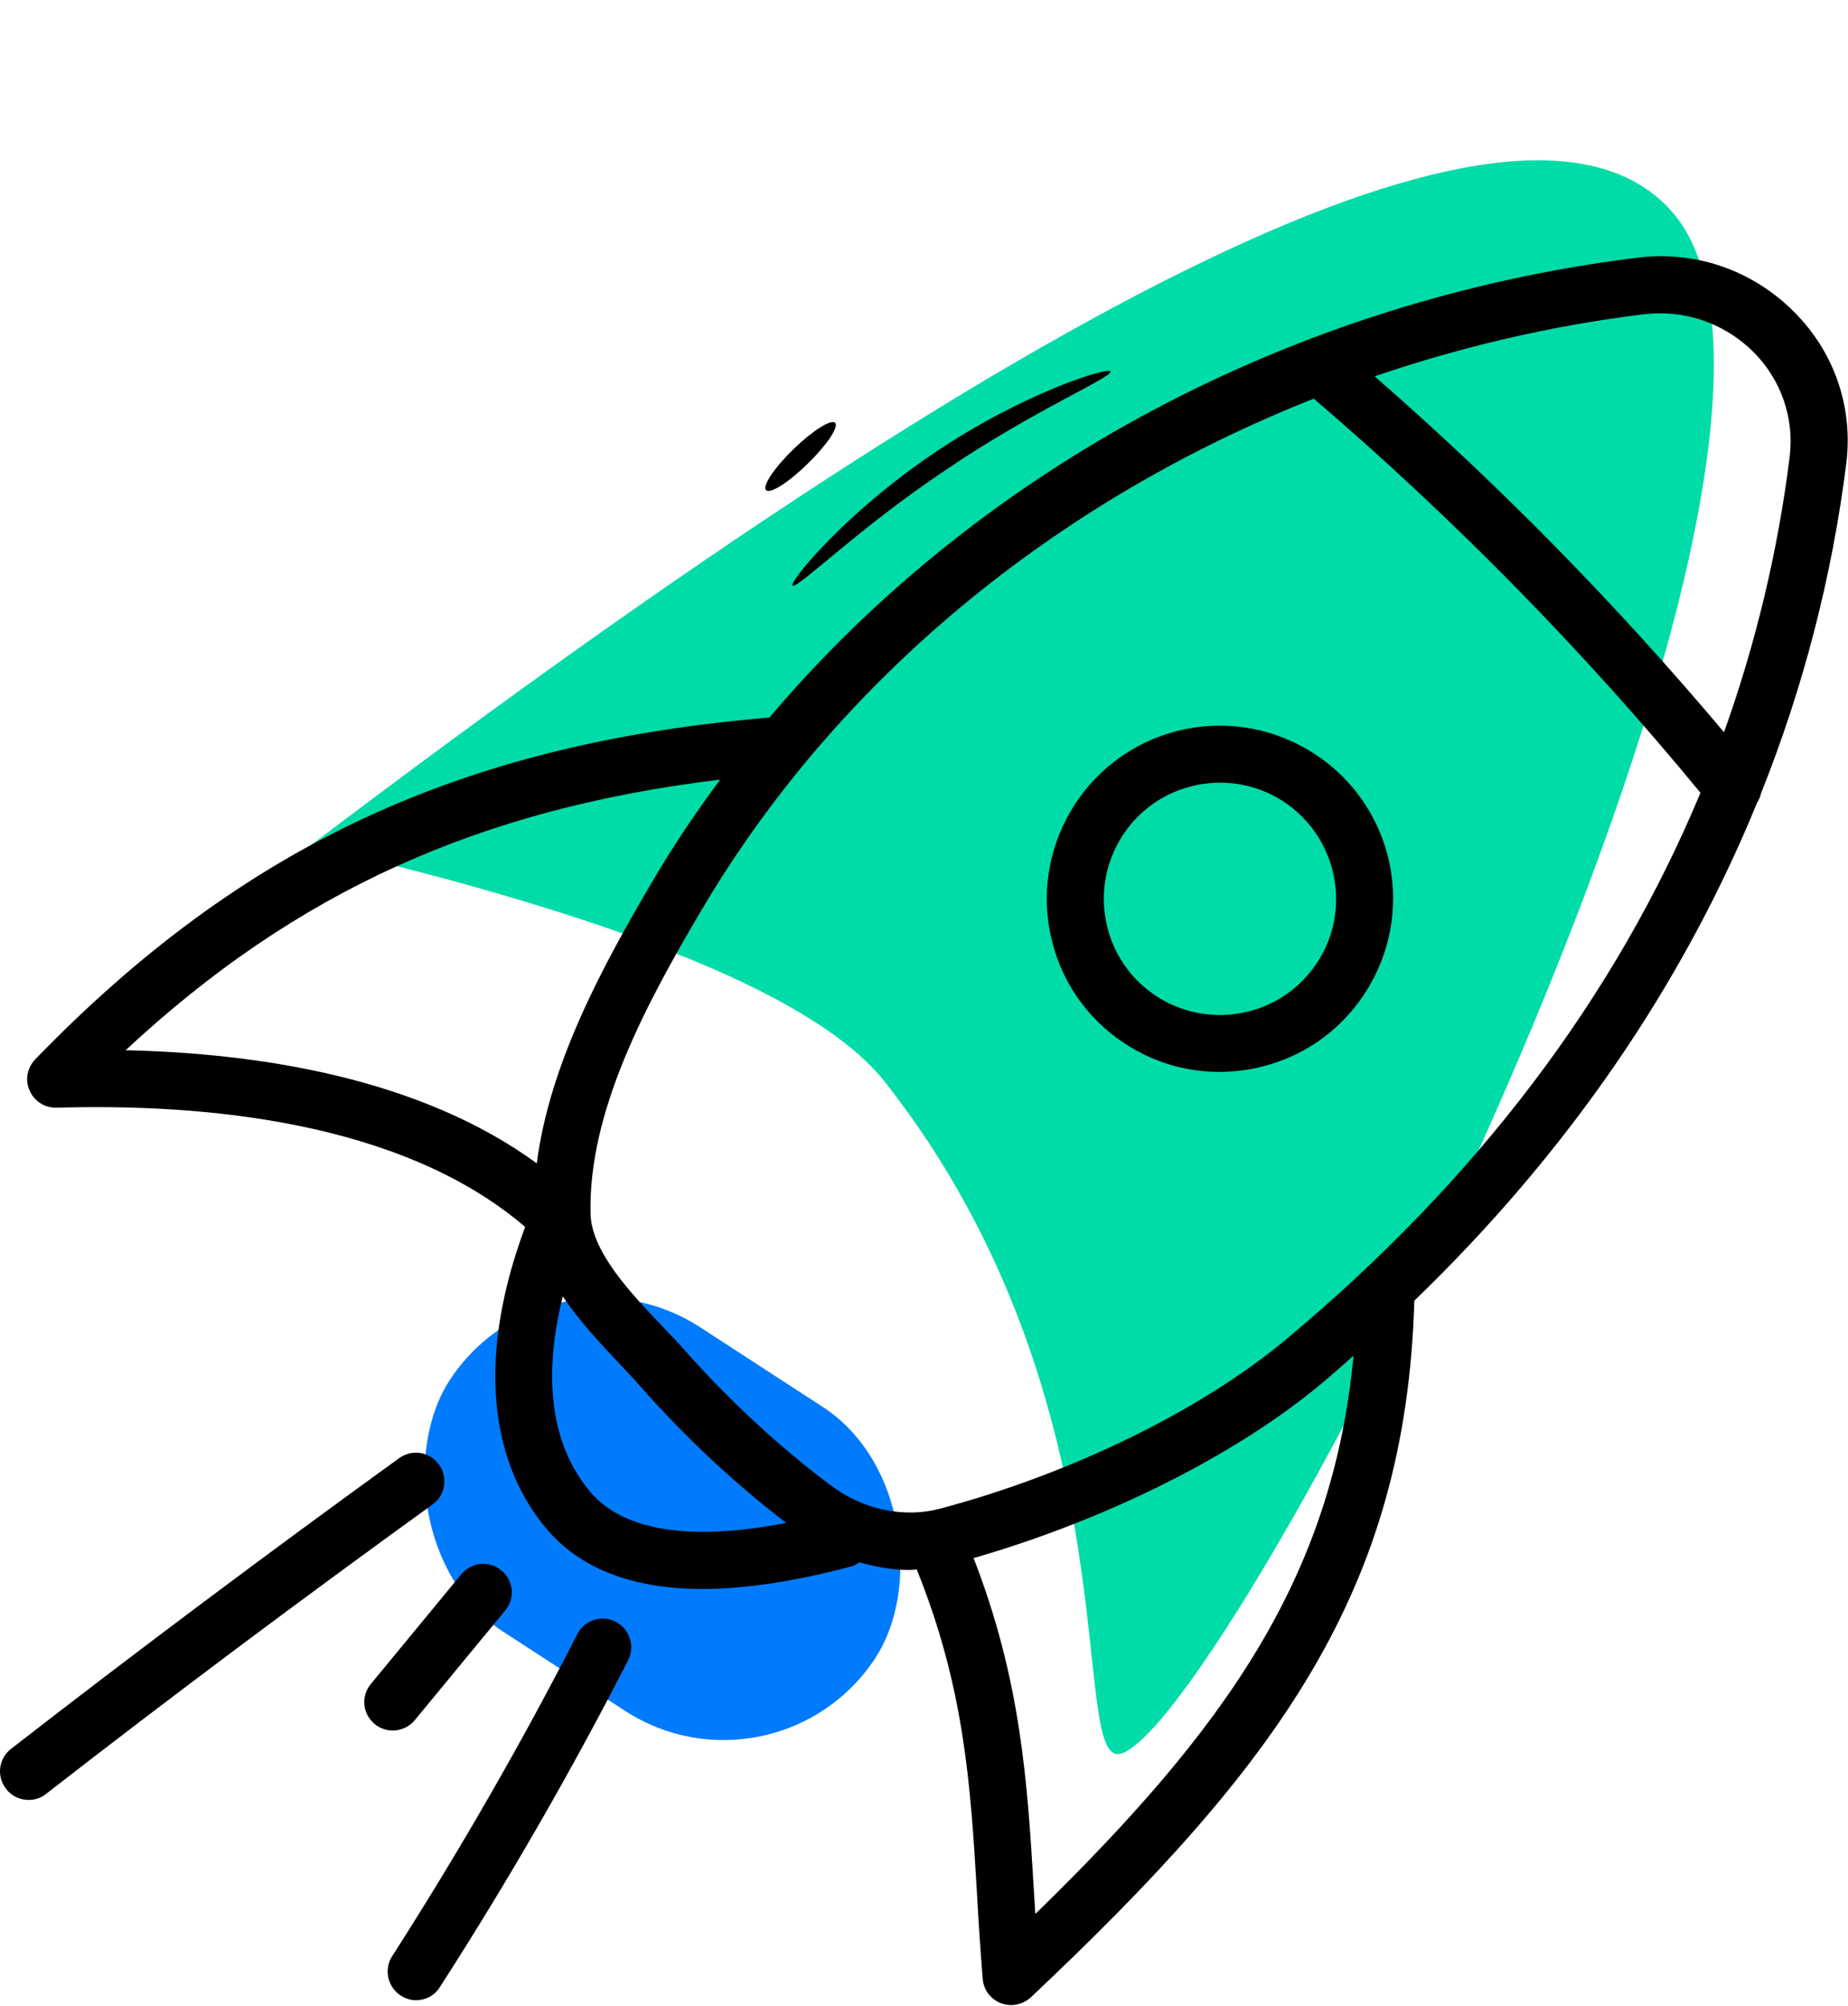
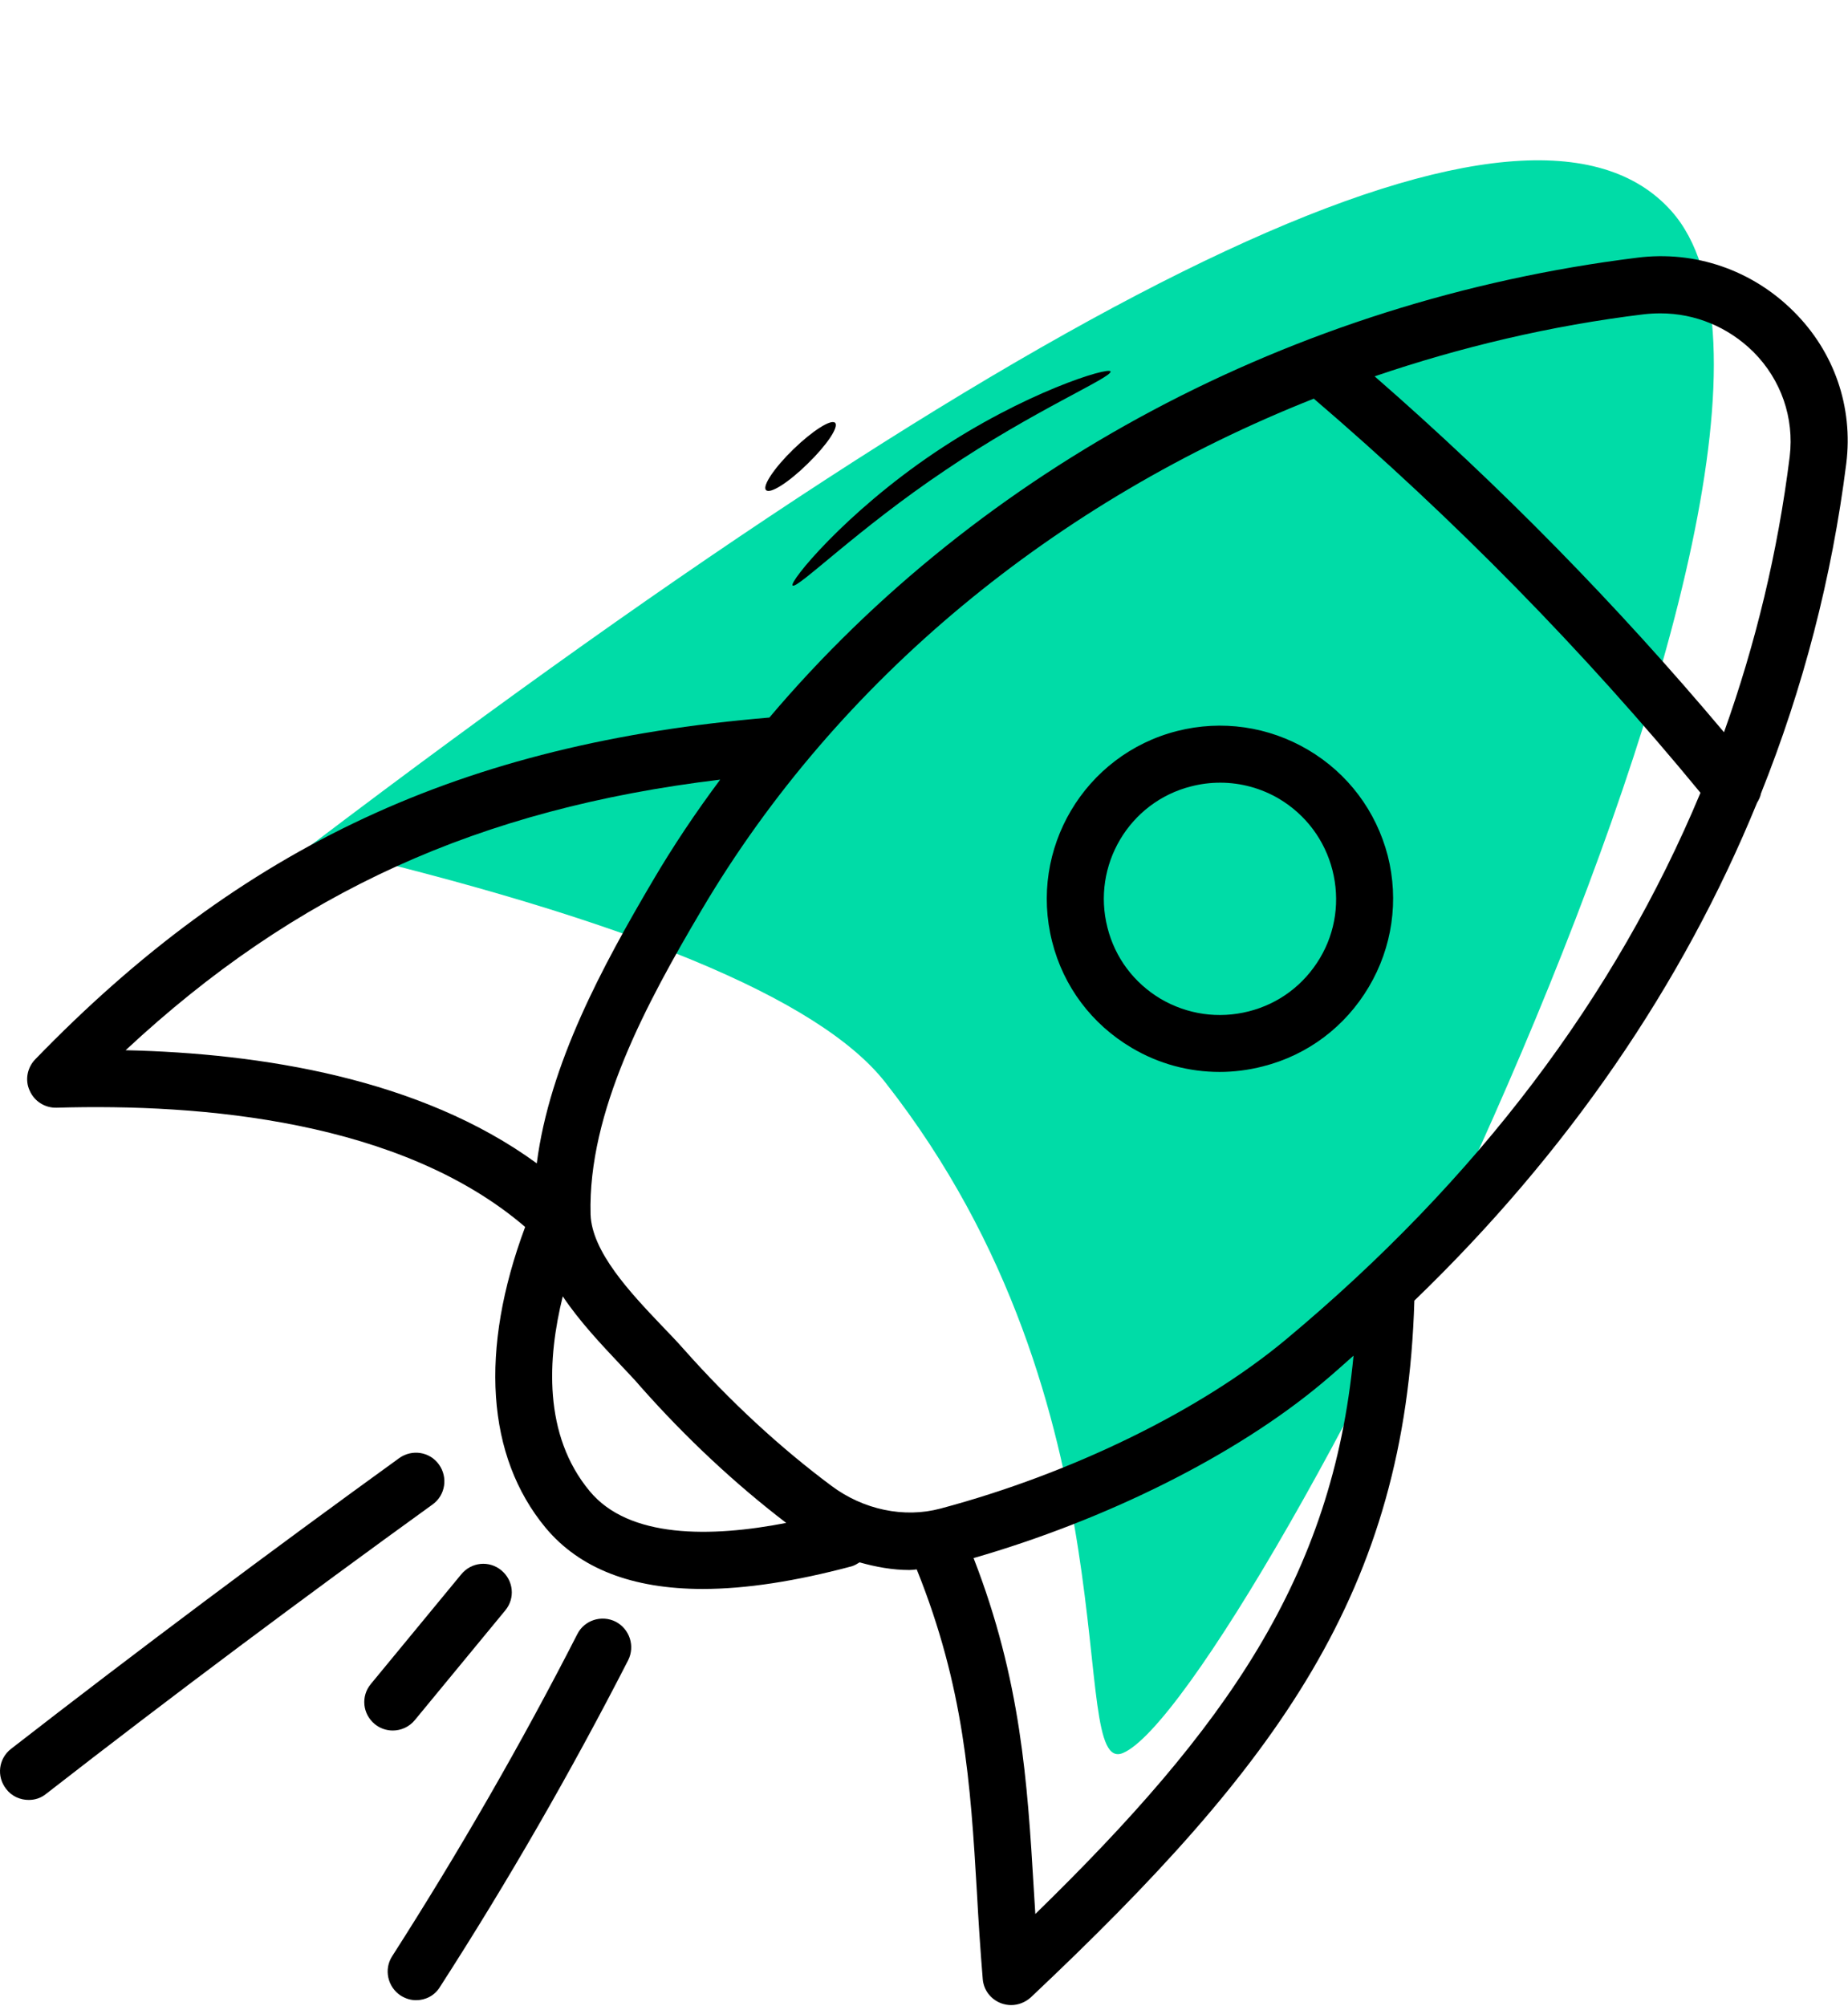
<svg xmlns="http://www.w3.org/2000/svg" width="469px" height="509px" viewBox="0 0 469 509" version="1.1">
  <title>approach-2</title>
  <g id="Page-1" stroke="none" stroke-width="1" fill="none" fill-rule="evenodd">
    <g id="approach-2" transform="translate(0, 0.445)">
      <path d="M397.86,30.113 C356.835,-4.534 250.354,64.601 78.416,237.516 C160.664,244.955 211.561,258.061 231.107,276.836 C306.839,349.579 300.785,445.196 314.552,436.937 C343.198,419.752 459.398,82.083 397.86,30.113 Z" id="Path-4" fill="#00DCA7" transform="translate(247, 229.438) rotate(8) translate(-247, -229.438) " />
-       <rect id="Rectangle" fill="#017BFD" transform="translate(168.152, 384.964) rotate(33) translate(-168.152, -384.964) " x="103.652" y="338.964" width="129" height="92" rx="46" />
      <g id="Group" transform="translate(0, 64.555)" fill="#000000" fill-rule="nonzero">
        <path d="M468.562,52.593 C470.346,38.319 465.536,24.277 455.219,14.037 C444.668,3.487 430.162,-1.478 415.5,0.384 C327.839,11.245 248.712,53.911 195.262,117.058 C117.299,123.574 61.444,149.562 8.925,203.788 C6.908,205.882 6.288,209.063 7.529,211.7 C8.693,214.416 11.408,216.122 14.356,216.045 C51.282,214.959 101.783,219.303 133.279,246.299 C121.643,277.485 123.427,304.481 138.477,322.634 C147.088,332.951 160.431,338.149 178.351,338.149 C189.289,338.149 201.856,336.209 216.13,332.408 C216.906,332.176 217.526,331.788 218.147,331.4 C222.259,332.563 226.525,333.339 230.792,333.339 C231.413,333.339 232.033,333.262 232.654,333.184 C244.678,363.051 246.307,387.409 247.936,415.259 C248.324,422.396 248.789,429.611 249.41,437.136 C249.643,439.928 251.427,442.256 254.065,443.264 C254.918,443.574 255.771,443.729 256.625,443.729 C258.409,443.729 260.193,443.031 261.589,441.79 C324.348,382.6 356.775,338.692 358.947,264.995 C397.735,227.603 426.981,185.014 445.909,138.702 C446.375,137.926 446.763,137.15 446.918,136.297 C457.623,109.533 464.916,81.528 468.562,52.593 L468.562,52.593 Z M417.206,14.736 C418.603,14.58 419.999,14.503 421.396,14.503 C430.239,14.503 438.617,17.994 444.979,24.277 C452.038,31.337 455.374,41.034 454.21,50.808 C451.185,75.089 445.522,98.44 437.531,120.782 C410.457,88.588 380.746,58.256 348.862,30.483 C370.739,23.036 393.623,17.606 417.206,14.736 Z M182.773,132.806 C176.644,141.029 170.903,149.562 165.706,158.406 C152.906,180.127 139.485,204.874 136.227,230.163 C106.671,208.597 66.176,202.236 31.888,201.46 C75.02,161.276 121.643,140.176 182.773,132.806 L182.773,132.806 Z M149.648,313.325 C137.779,299.051 138.942,279.579 142.821,263.909 C147.088,270.27 152.518,276.011 157.405,281.208 C159.267,283.225 161.129,285.087 162.68,286.949 C174.239,299.982 186.651,311.54 199.529,321.393 C180.368,325.116 159.577,325.349 149.648,313.325 Z M262.753,420.612 C262.598,418.517 262.52,416.423 262.365,414.328 C260.736,387.099 259.107,361.266 247.083,330.314 C280.751,320.617 313.643,304.248 335.597,285.863 C338.312,283.613 340.872,281.286 343.509,278.959 C338.157,335.201 311.238,373.368 262.753,420.612 L262.753,420.612 Z M326.365,274.847 C304.877,292.767 272.14,308.825 238.705,317.746 C229.473,320.229 219.078,318.057 210.933,311.928 C197.822,302.154 185.255,290.517 173.541,277.329 C171.834,275.39 169.895,273.373 167.878,271.279 C159.965,262.978 150.191,252.583 149.88,243.119 C149.182,217.053 164.077,189.514 178.118,165.776 C212.639,107.361 267.873,62.057 333.425,36.146 C369.032,66.634 402.002,100.224 431.558,136.142 C409.992,187.885 374.928,234.353 326.365,274.847 Z" id="Shape" />
        <path d="M332.028,125.281 C321.943,119.308 310.074,117.601 298.748,120.471 C275.243,126.445 261.046,150.416 267.02,173.921 C269.89,185.325 277.105,194.866 287.189,200.84 C294.094,204.951 301.774,206.968 309.531,206.968 C313.177,206.968 316.823,206.503 320.469,205.572 C331.873,202.702 341.415,195.487 347.388,185.402 C353.362,175.317 355.068,163.448 352.198,152.122 C349.25,140.796 342.113,131.254 332.028,125.281 L332.028,125.281 Z M334.976,178.11 C330.942,184.859 324.581,189.669 316.901,191.608 C309.221,193.548 301.308,192.384 294.559,188.428 C287.81,184.394 283,178.033 281.061,170.353 C277.027,154.605 286.569,138.469 302.317,134.513 C304.722,133.892 307.204,133.582 309.686,133.582 C314.884,133.582 320.082,134.978 324.659,137.693 C331.408,141.727 336.217,148.166 338.157,155.768 C340.096,163.371 339.01,171.361 334.976,178.11 L334.976,178.11 Z" id="Shape" />
        <path d="M111.403,306.576 C109.076,303.317 104.576,302.619 101.318,304.946 C68.271,328.84 35.068,353.664 2.797,378.721 C-0.384,381.203 -0.927,385.703 1.556,388.883 C2.952,390.745 5.124,391.676 7.296,391.676 C8.848,391.676 10.399,391.211 11.718,390.125 C43.834,365.145 76.882,340.476 109.851,316.66 C113.032,314.333 113.73,309.834 111.403,306.576 Z" id="Path" />
        <path d="M105.274,371.429 L128.237,343.579 C130.797,340.476 130.331,335.977 127.228,333.417 C124.125,330.857 119.626,331.322 117.066,334.425 L94.103,362.275 C91.543,365.378 92.009,369.877 95.112,372.437 C96.431,373.523 98.06,374.066 99.689,374.066 C101.783,374.066 103.878,373.136 105.274,371.429 L105.274,371.429 Z" id="Path" />
        <path d="M156.242,346.449 C152.673,344.665 148.329,346.062 146.545,349.553 C132.348,377.325 116.523,404.786 99.534,431.317 C97.362,434.653 98.37,439.153 101.706,441.325 C102.947,442.1 104.266,442.488 105.585,442.488 C107.989,442.488 110.317,441.325 111.636,439.153 C128.935,412.311 144.993,384.384 159.422,356.224 C161.206,352.656 159.81,348.311 156.242,346.449 Z" id="Path" />
        <path d="M201.158,83.545 C202.244,84.631 217.759,69.116 240.023,54.222 C262.21,39.172 282.38,30.716 281.837,29.242 C281.449,28.001 259.96,34.517 237.153,49.877 C214.346,65.237 200.149,82.769 201.158,83.545 Z" id="Path" />
        <path d="M204.959,52.67 C209.846,47.938 212.949,43.283 211.941,42.275 C210.933,41.266 206.2,44.292 201.391,48.946 C196.503,53.679 193.4,58.333 194.409,59.342 C195.417,60.428 200.149,57.402 204.959,52.67 Z" id="Path" />
      </g>
    </g>
  </g>
</svg>